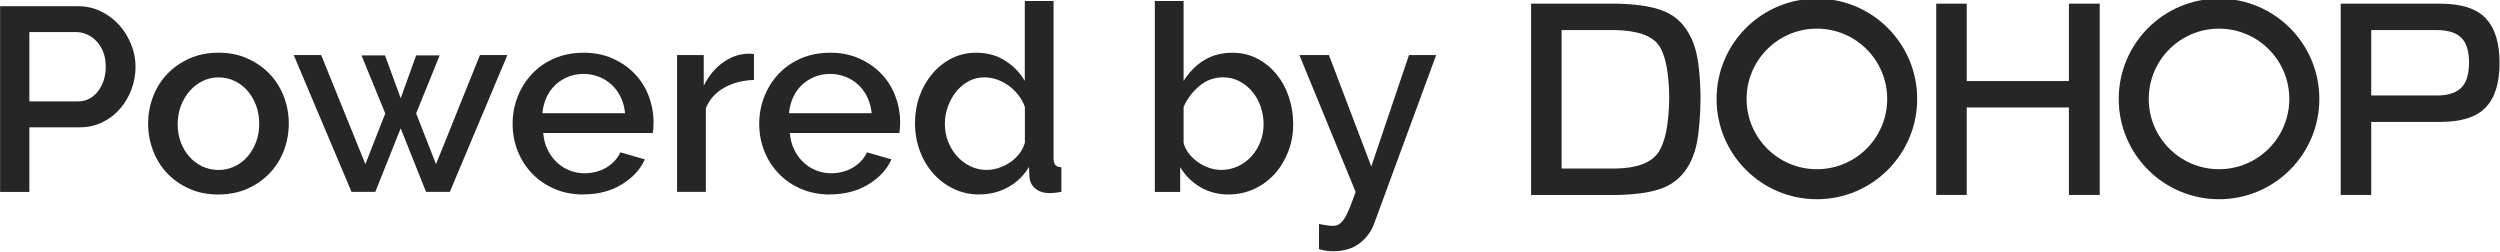
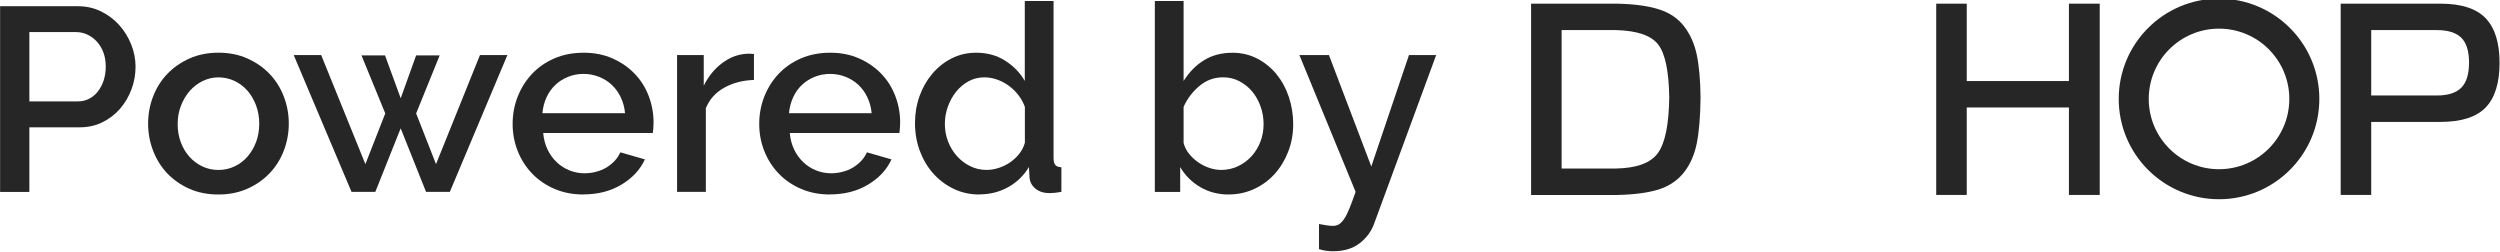
<svg xmlns="http://www.w3.org/2000/svg" id="Layer_1" viewBox="0 0 79.858 8.059">
  <defs>
    <style>.cls-1{fill:#262626;}</style>
  </defs>
-   <path class="cls-1" d="m58.037-.044c-1.769,0-3.204,1.434-3.204,3.204s1.434,3.204,3.204,3.204,3.204-1.434,3.204-3.204S59.807-.044,58.037-.044Zm0,5.449c-1.24,0-2.245-1.005-2.245-2.245s1.005-2.245,2.245-2.245,2.246,1.005,2.246,2.245-1.005,2.245-2.246,2.245Z" />
  <path class="cls-1" d="m48.908,6.227V.117h2.75c.54.012.981.071,1.323.178.342.107.612.287.809.54s.334.556.409.91c.075.354.116.809.122,1.367-.006.609-.047,1.1-.122,1.471-.076.371-.215.683-.418.936-.203.252-.472.431-.805.535-.334.104-.773.163-1.319.174h-2.75Zm.975-.844h1.732c.667-.012,1.115-.177,1.345-.496.229-.319.35-.911.361-1.776-.012-.836-.129-1.398-.353-1.689-.223-.29-.675-.444-1.353-.461h-1.732v4.422Z" />
  <path class="cls-1" d="m61.849,6.227V.117h.975v2.472h3.264V.117h.984v6.11h-.984v-2.794h-3.264v2.794h-.975Z" />
  <path class="cls-1" d="m74.769,6.227V.117h3.186c.667,0,1.149.155,1.445.466.296.31.444.785.444,1.423,0,.644-.148,1.12-.444,1.427-.296.308-.778.461-1.445.461h-2.211v2.333h-.975Zm.975-3.177h2.098c.354,0,.614-.083.779-.248s.248-.434.248-.805c0-.366-.083-.63-.248-.792-.165-.162-.425-.244-.779-.244h-2.098v2.089Z" />
  <path class="cls-1" d="m70.883-.044c-1.769,0-3.204,1.434-3.204,3.204s1.434,3.204,3.204,3.204,3.204-1.434,3.204-3.204S72.652-.044,70.883-.044Zm0,5.449c-1.24,0-2.245-1.005-2.245-2.245s1.005-2.245,2.245-2.245,2.245,1.005,2.245,2.245-1.005,2.245-2.245,2.245Z" />
  <path class="cls-1" d="m.003,6.129V.199h2.489c.267,0,.514.056.739.167.226.111.419.258.581.439.161.181.288.387.38.618.092.231.138.466.138.706,0,.251-.043.492-.129.723-.086.231-.208.437-.363.618-.156.181-.344.326-.564.434-.22.109-.464.163-.731.163H.938v2.063H.003Zm.936-2.89h1.545c.134,0,.255-.028.363-.084.109-.056.202-.134.28-.234.078-.1.139-.217.184-.351.044-.134.067-.281.067-.443,0-.167-.025-.317-.075-.451-.05-.134-.12-.249-.209-.347-.089-.097-.191-.172-.305-.225-.114-.053-.233-.079-.355-.079H.938v2.213Z" />
  <path class="cls-1" d="m6.978,6.213c-.345,0-.656-.061-.931-.184-.276-.122-.511-.287-.706-.493-.195-.206-.345-.447-.451-.723-.106-.276-.159-.564-.159-.865s.053-.589.159-.865c.106-.276.257-.516.455-.723.198-.206.434-.37.71-.493.276-.122.583-.184.923-.184.34,0,.647.061.923.184.276.123.512.287.71.493.198.206.349.447.455.723.106.276.159.564.159.865s-.053.589-.159.865c-.106.276-.258.517-.455.723-.198.206-.434.37-.71.493-.276.122-.583.184-.923.184Zm-1.303-2.255c0,.212.033.406.1.585.067.178.159.333.276.464.117.131.255.234.413.309.159.075.33.113.514.113.184,0,.355-.038.514-.113.159-.075.297-.18.413-.313s.209-.289.276-.468c.067-.178.1-.373.1-.585,0-.206-.033-.4-.1-.58-.067-.181-.159-.338-.276-.472-.117-.134-.255-.238-.413-.313-.159-.075-.33-.113-.514-.113-.178,0-.347.039-.505.117-.159.078-.297.184-.413.317s-.21.291-.28.472c-.07.181-.104.375-.104.581Z" />
  <path class="cls-1" d="m15.33,1.76h.877l-1.838,4.369h-.76l-.81-2.03-.81,2.03h-.76l-1.846-4.369h.877l1.412,3.483.635-1.62-.76-1.854h.752l.501,1.37.493-1.37h.752l-.752,1.854.635,1.62,1.403-3.483Z" />
  <path class="cls-1" d="m18.638,6.213c-.34,0-.649-.06-.927-.18-.279-.12-.517-.283-.714-.489-.198-.206-.351-.445-.459-.718-.109-.273-.163-.562-.163-.869,0-.306.054-.597.163-.873s.262-.518.459-.727c.198-.209.436-.373.714-.493.278-.12.59-.18.935-.18.34,0,.647.061.923.184.276.123.511.285.706.489.195.203.344.44.447.71.103.27.155.553.155.848,0,.067-.003.129-.008.188-.006.059-.011.107-.017.146h-3.5c.017.195.063.37.138.526.075.156.172.291.292.405.12.114.256.202.409.263.153.061.313.092.48.092.122,0,.244-.015.363-.046.12-.031.23-.075.33-.134.1-.059.189-.13.267-.213.078-.084.139-.175.184-.276l.785.225c-.15.329-.4.597-.748.806-.348.209-.753.313-1.215.313Zm1.328-2.598c-.017-.184-.063-.354-.138-.51s-.171-.288-.288-.397-.253-.193-.409-.255c-.156-.061-.32-.092-.493-.092-.173,0-.336.031-.489.092-.153.061-.288.146-.405.255s-.212.241-.284.397c-.072.156-.117.326-.134.51h2.639Z" />
  <path class="cls-1" d="m24.084,2.554c-.356.011-.672.093-.948.246-.276.153-.472.372-.589.656v2.673h-.919V1.76h.852v.977c.15-.301.347-.542.589-.723.242-.181.502-.28.781-.297h.138c.036,0,.068.003.096.008v.827Z" />
  <path class="cls-1" d="m26.515,6.213c-.34,0-.649-.06-.927-.18-.279-.12-.517-.283-.714-.489-.198-.206-.351-.445-.459-.718-.109-.273-.163-.562-.163-.869,0-.306.054-.597.163-.873s.262-.518.459-.727c.198-.209.436-.373.714-.493.278-.12.59-.18.935-.18.34,0,.647.061.923.184.276.123.511.285.706.489.195.203.344.44.447.71.103.27.155.553.155.848,0,.067-.003.129-.008.188-.006.059-.011.107-.017.146h-3.5c.017.195.063.37.138.526.075.156.172.291.292.405.12.114.256.202.409.263.153.061.313.092.48.092.122,0,.244-.015.363-.046.12-.031.23-.075.33-.134.1-.059.189-.13.267-.213.078-.084.139-.175.184-.276l.785.225c-.15.329-.4.597-.748.806-.348.209-.753.313-1.215.313Zm1.328-2.598c-.017-.184-.063-.354-.138-.51s-.171-.288-.288-.397-.253-.193-.409-.255c-.156-.061-.32-.092-.493-.092-.173,0-.336.031-.489.092-.153.061-.288.146-.405.255s-.212.241-.284.397c-.072.156-.117.326-.134.51h2.639Z" />
  <path class="cls-1" d="m31.284,6.213c-.295,0-.568-.06-.819-.18-.251-.12-.468-.283-.652-.489-.184-.206-.327-.447-.43-.722-.103-.276-.155-.572-.155-.89,0-.306.049-.594.146-.865.097-.27.234-.508.409-.714.175-.206.381-.369.618-.489.237-.12.497-.18.781-.18.351,0,.66.085.927.255s.476.386.626.647V.031h.919v5.012c0,.106.018.181.054.225.036.045.102.07.196.075v.785c-.095.017-.171.028-.23.033-.058.006-.107.008-.146.008-.184,0-.334-.047-.451-.142-.117-.095-.181-.217-.192-.368l-.017-.326c-.162.273-.382.487-.66.643-.279.156-.588.234-.927.234Zm.226-.785c.134,0,.267-.022.401-.067.134-.044.256-.106.368-.184.111-.078.207-.17.288-.276.081-.106.138-.22.171-.342v-1.144c-.05-.139-.121-.267-.213-.384-.092-.117-.196-.217-.313-.301s-.241-.147-.372-.192c-.131-.044-.263-.067-.397-.067-.184,0-.352.042-.505.125-.153.084-.285.195-.397.334-.111.139-.199.298-.263.476-.064.178-.096.362-.096.551,0,.2.035.39.104.568.07.178.166.334.288.468.122.134.263.24.422.317.159.078.33.117.514.117Z" />
  <path class="cls-1" d="m39.244,6.213c-.334,0-.636-.079-.906-.238-.27-.159-.483-.372-.639-.639v.794h-.81V.031h.919v2.556c.173-.278.388-.498.647-.66.259-.161.564-.242.915-.242.289,0,.554.063.794.188.239.125.444.292.614.501.17.209.301.451.393.727.092.276.138.564.138.865,0,.312-.053.604-.159.877-.106.273-.251.511-.434.714-.184.203-.402.363-.656.48-.253.117-.525.175-.814.175Zm-.242-.785c.2,0,.384-.04.551-.121.167-.081.31-.188.43-.322.12-.134.213-.288.28-.464.067-.175.1-.36.1-.556,0-.195-.032-.383-.096-.564-.064-.181-.153-.34-.267-.476-.114-.136-.251-.246-.409-.33-.159-.084-.333-.125-.522-.125-.284,0-.536.092-.756.276-.22.184-.388.407-.505.668v1.153c.033.128.092.244.175.347.084.103.181.194.292.271.111.078.231.138.359.18.128.042.251.063.368.063Z" />
  <path class="cls-1" d="m42.134,7.156c.084.017.166.031.246.042.081.011.146.017.196.017.072,0,.135-.015.188-.046.053-.031.107-.085.163-.163.056-.078.113-.188.171-.33s.127-.324.205-.547l-1.796-4.369h.944l1.353,3.558,1.203-3.558h.869l-1.98,5.379c-.089.251-.244.461-.464.631-.22.17-.503.255-.848.255-.067,0-.137-.004-.209-.013-.072-.008-.153-.026-.242-.054v-.802Z" />
</svg>